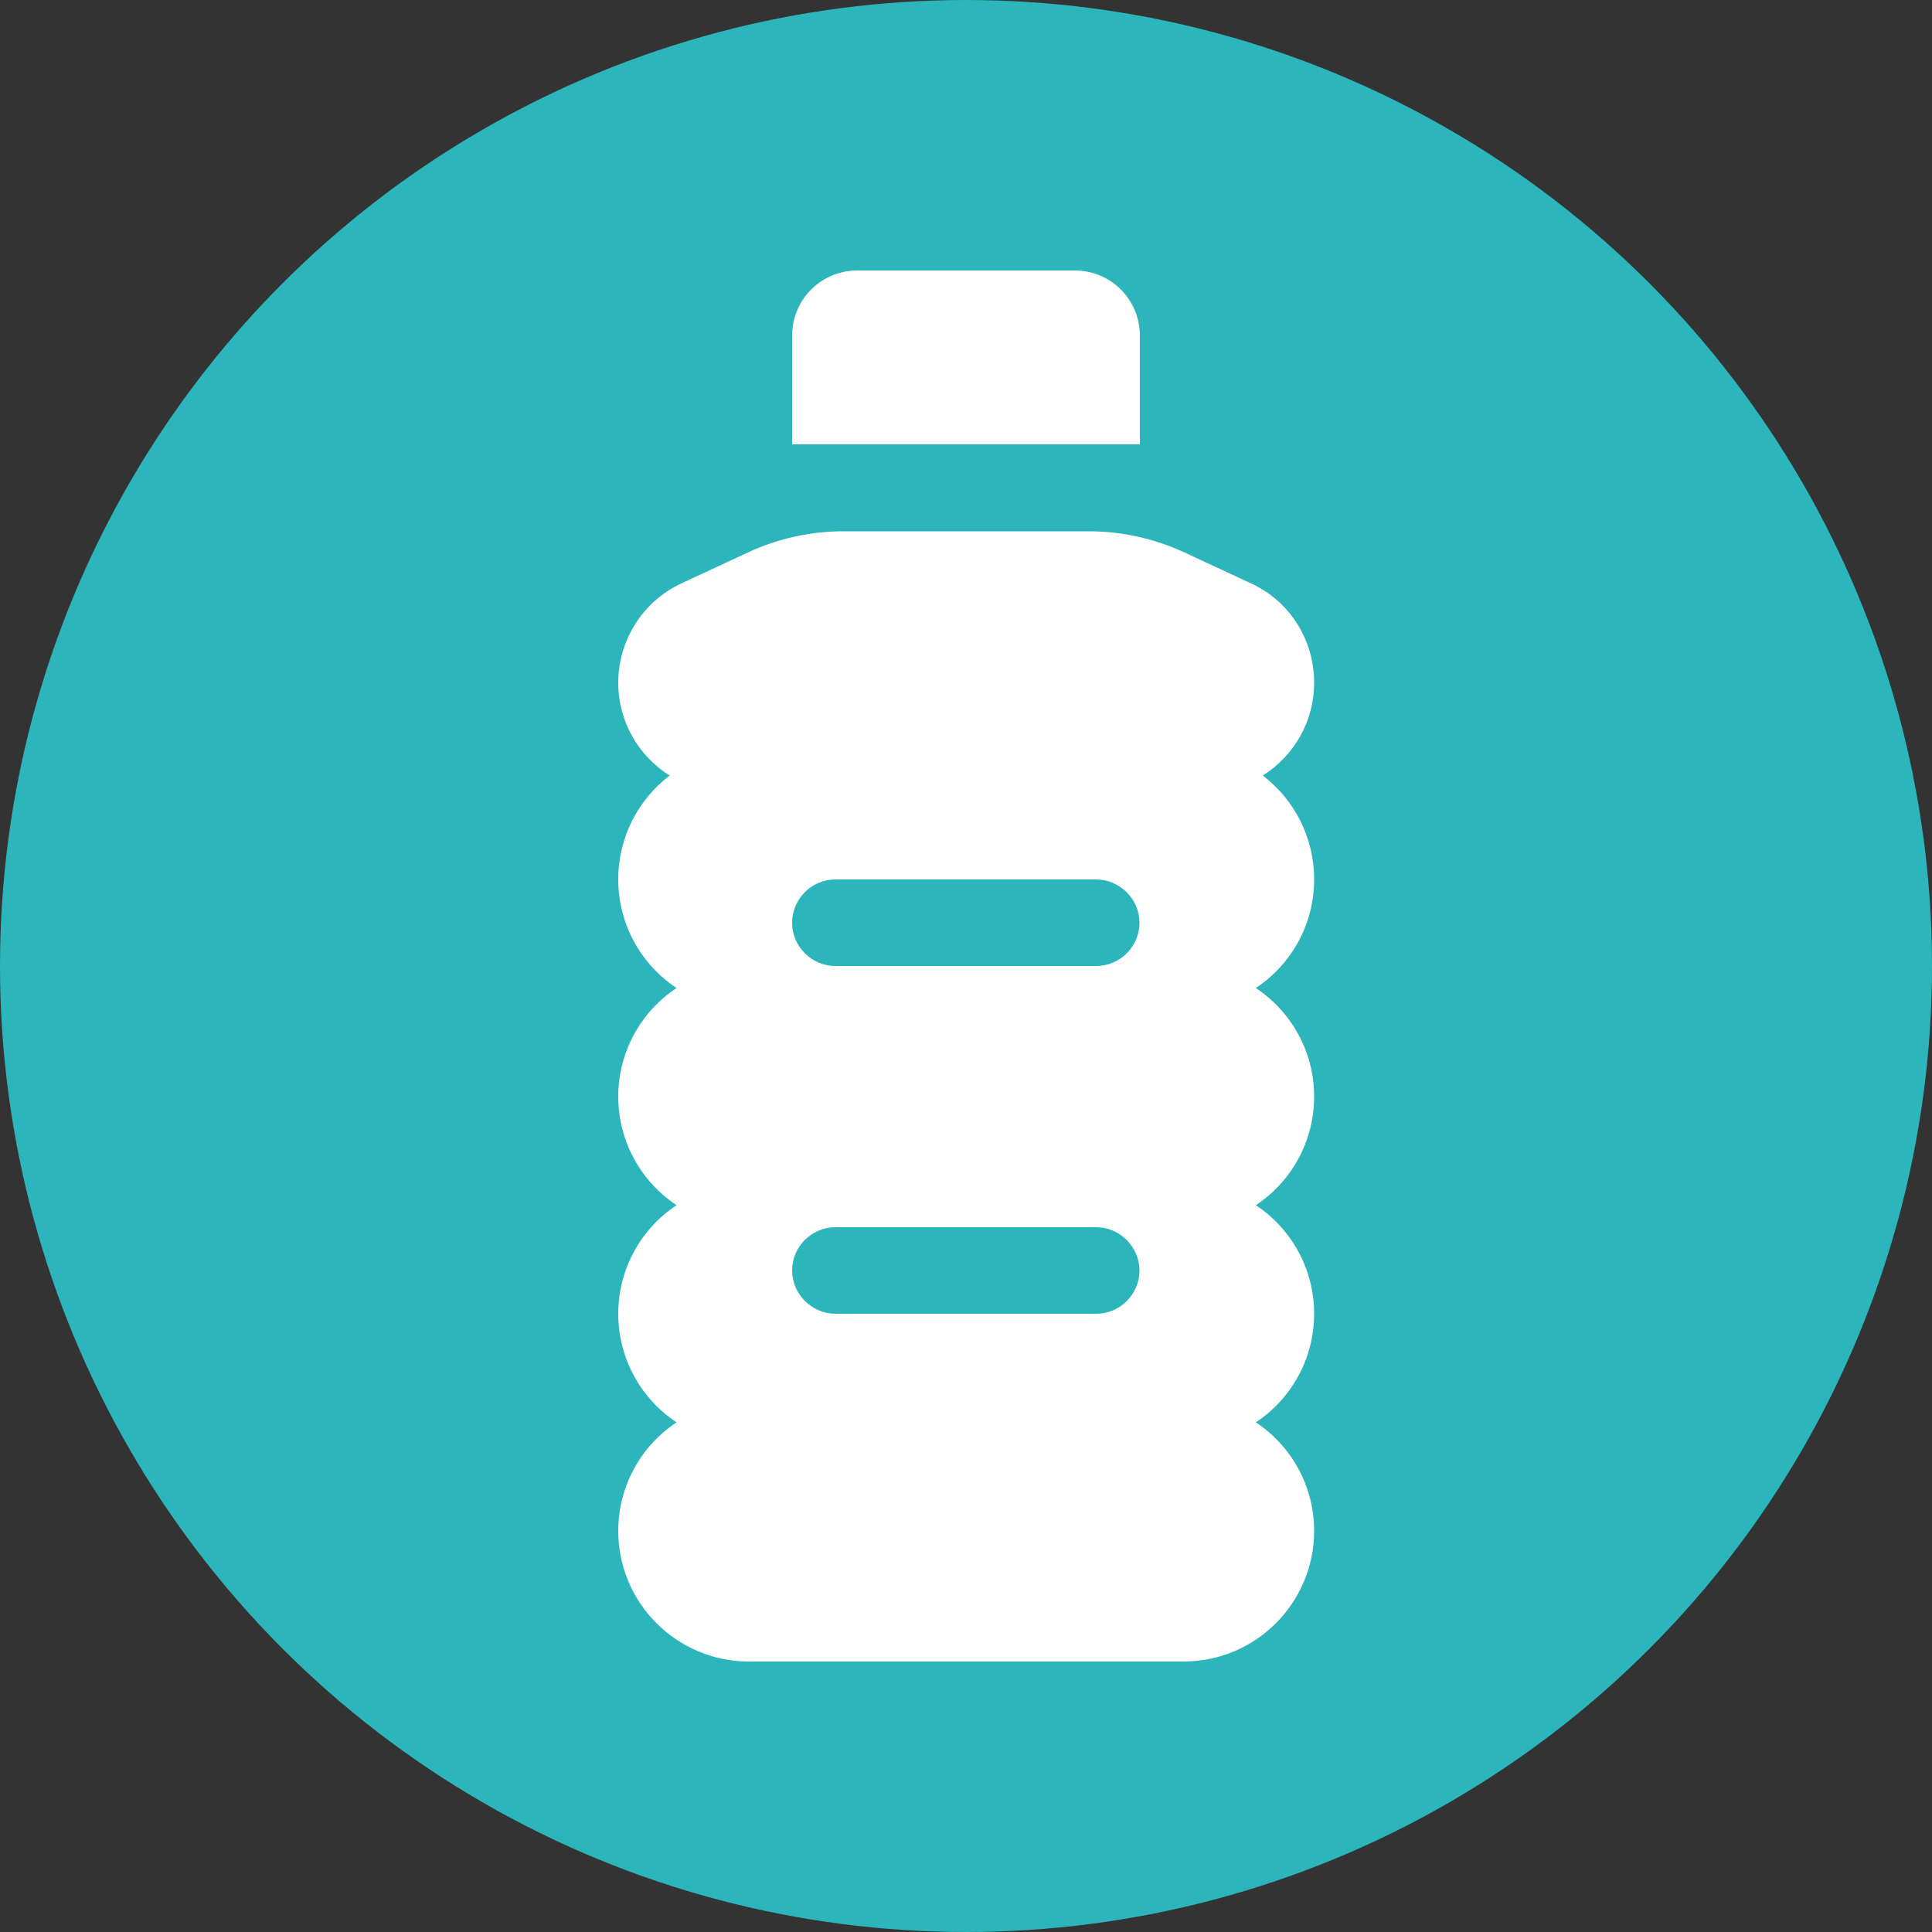
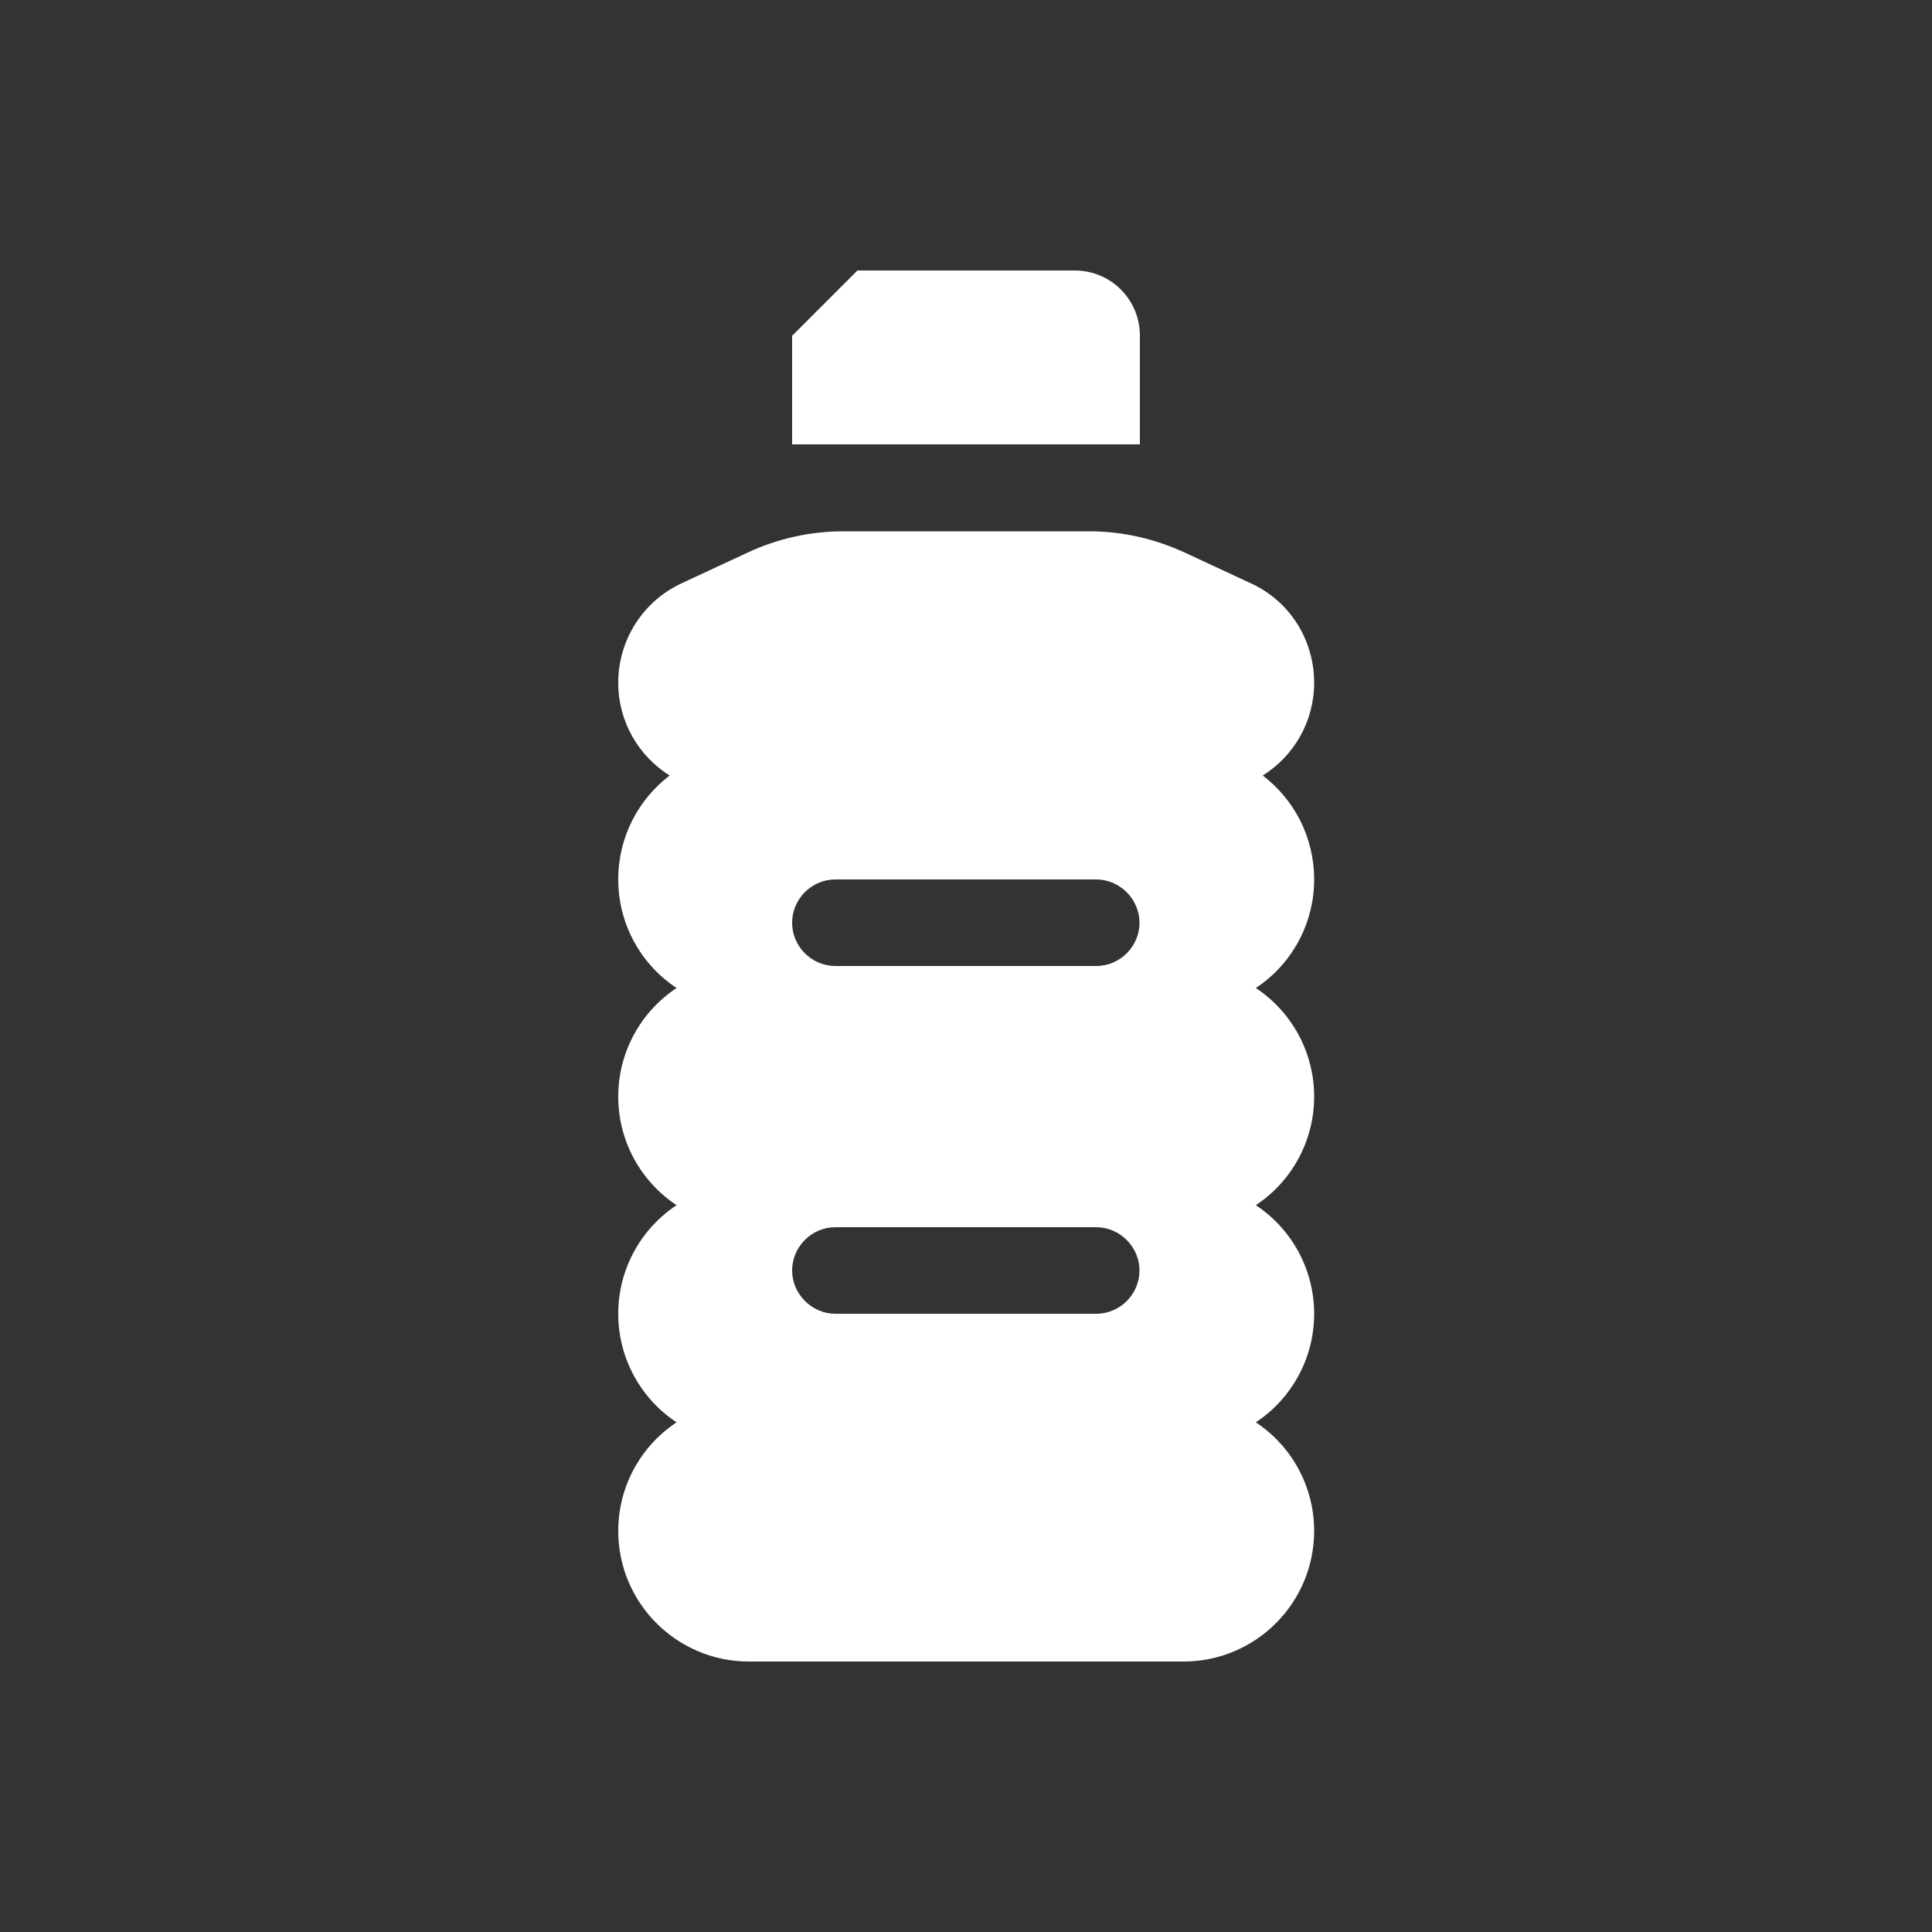
<svg xmlns="http://www.w3.org/2000/svg" id="_レイヤー_2" viewBox="0 0 50 50">
  <rect x="0" y="0" width="50" height="50" fill="#333333" stroke="none" />
  <defs>
    <style>.cls-1{fill:#fff;}.cls-2{fill:#2cb5ba;}</style>
  </defs>
  <g id="_レイヤー_1-2">
    <g>
-       <circle class="cls-2" cx="25" cy="25" r="25" />
-       <path class="cls-1" d="M22.19,7h5.62c.94,0,1.69,.75,1.69,1.69v2.81h-9v-2.81c0-.94,.75-1.69,1.69-1.69Zm-6.19,10.67c0-1.1,.63-2.1,1.63-2.57l1.72-.8c.77-.36,1.62-.55,2.47-.55h6.37c.85,0,1.69,.19,2.47,.55l1.72,.8c1,.46,1.63,1.46,1.63,2.57,0,1.01-.53,1.9-1.33,2.4,.81,.62,1.33,1.59,1.33,2.69,0,1.17-.6,2.21-1.51,2.81,.91,.6,1.51,1.64,1.51,2.81s-.6,2.21-1.51,2.81c.91,.6,1.51,1.64,1.51,2.81s-.6,2.21-1.51,2.81c.91,.6,1.51,1.64,1.51,2.81,0,1.86-1.51,3.38-3.38,3.38h-11.25c-1.86,0-3.38-1.51-3.38-3.38,0-1.17,.6-2.21,1.51-2.81-.91-.6-1.51-1.64-1.51-2.81s.6-2.21,1.51-2.81c-.91-.6-1.51-1.64-1.51-2.81s.6-2.21,1.51-2.81c-.91-.6-1.51-1.64-1.51-2.81,0-1.1,.52-2.07,1.33-2.69-.8-.5-1.33-1.39-1.33-2.4Zm4.5,6.21c0,.62,.51,1.12,1.12,1.12h6.75c.62,0,1.12-.51,1.12-1.12s-.51-1.12-1.12-1.12h-6.75c-.62,0-1.12,.51-1.12,1.12Zm1.12,7.88c-.62,0-1.12,.51-1.12,1.12s.51,1.12,1.12,1.12h6.75c.62,0,1.12-.51,1.12-1.12s-.51-1.12-1.12-1.12h-6.75Z" />
+       <path class="cls-1" d="M22.19,7h5.62c.94,0,1.69,.75,1.69,1.69v2.81h-9v-2.81Zm-6.19,10.67c0-1.1,.63-2.1,1.63-2.57l1.72-.8c.77-.36,1.62-.55,2.47-.55h6.37c.85,0,1.69,.19,2.47,.55l1.72,.8c1,.46,1.63,1.46,1.63,2.57,0,1.01-.53,1.9-1.33,2.4,.81,.62,1.33,1.59,1.33,2.69,0,1.17-.6,2.21-1.51,2.81,.91,.6,1.51,1.64,1.51,2.81s-.6,2.21-1.51,2.81c.91,.6,1.51,1.64,1.51,2.81s-.6,2.21-1.51,2.81c.91,.6,1.51,1.64,1.51,2.81,0,1.86-1.51,3.38-3.38,3.38h-11.25c-1.86,0-3.38-1.51-3.38-3.38,0-1.17,.6-2.21,1.51-2.81-.91-.6-1.51-1.64-1.51-2.81s.6-2.21,1.51-2.81c-.91-.6-1.51-1.64-1.51-2.81s.6-2.21,1.51-2.81c-.91-.6-1.51-1.64-1.51-2.81,0-1.1,.52-2.07,1.33-2.69-.8-.5-1.33-1.39-1.33-2.4Zm4.5,6.21c0,.62,.51,1.12,1.12,1.12h6.75c.62,0,1.12-.51,1.12-1.12s-.51-1.12-1.12-1.12h-6.75c-.62,0-1.12,.51-1.12,1.12Zm1.12,7.88c-.62,0-1.12,.51-1.12,1.12s.51,1.12,1.12,1.12h6.75c.62,0,1.12-.51,1.12-1.12s-.51-1.12-1.12-1.12h-6.75Z" />
    </g>
  </g>
</svg>